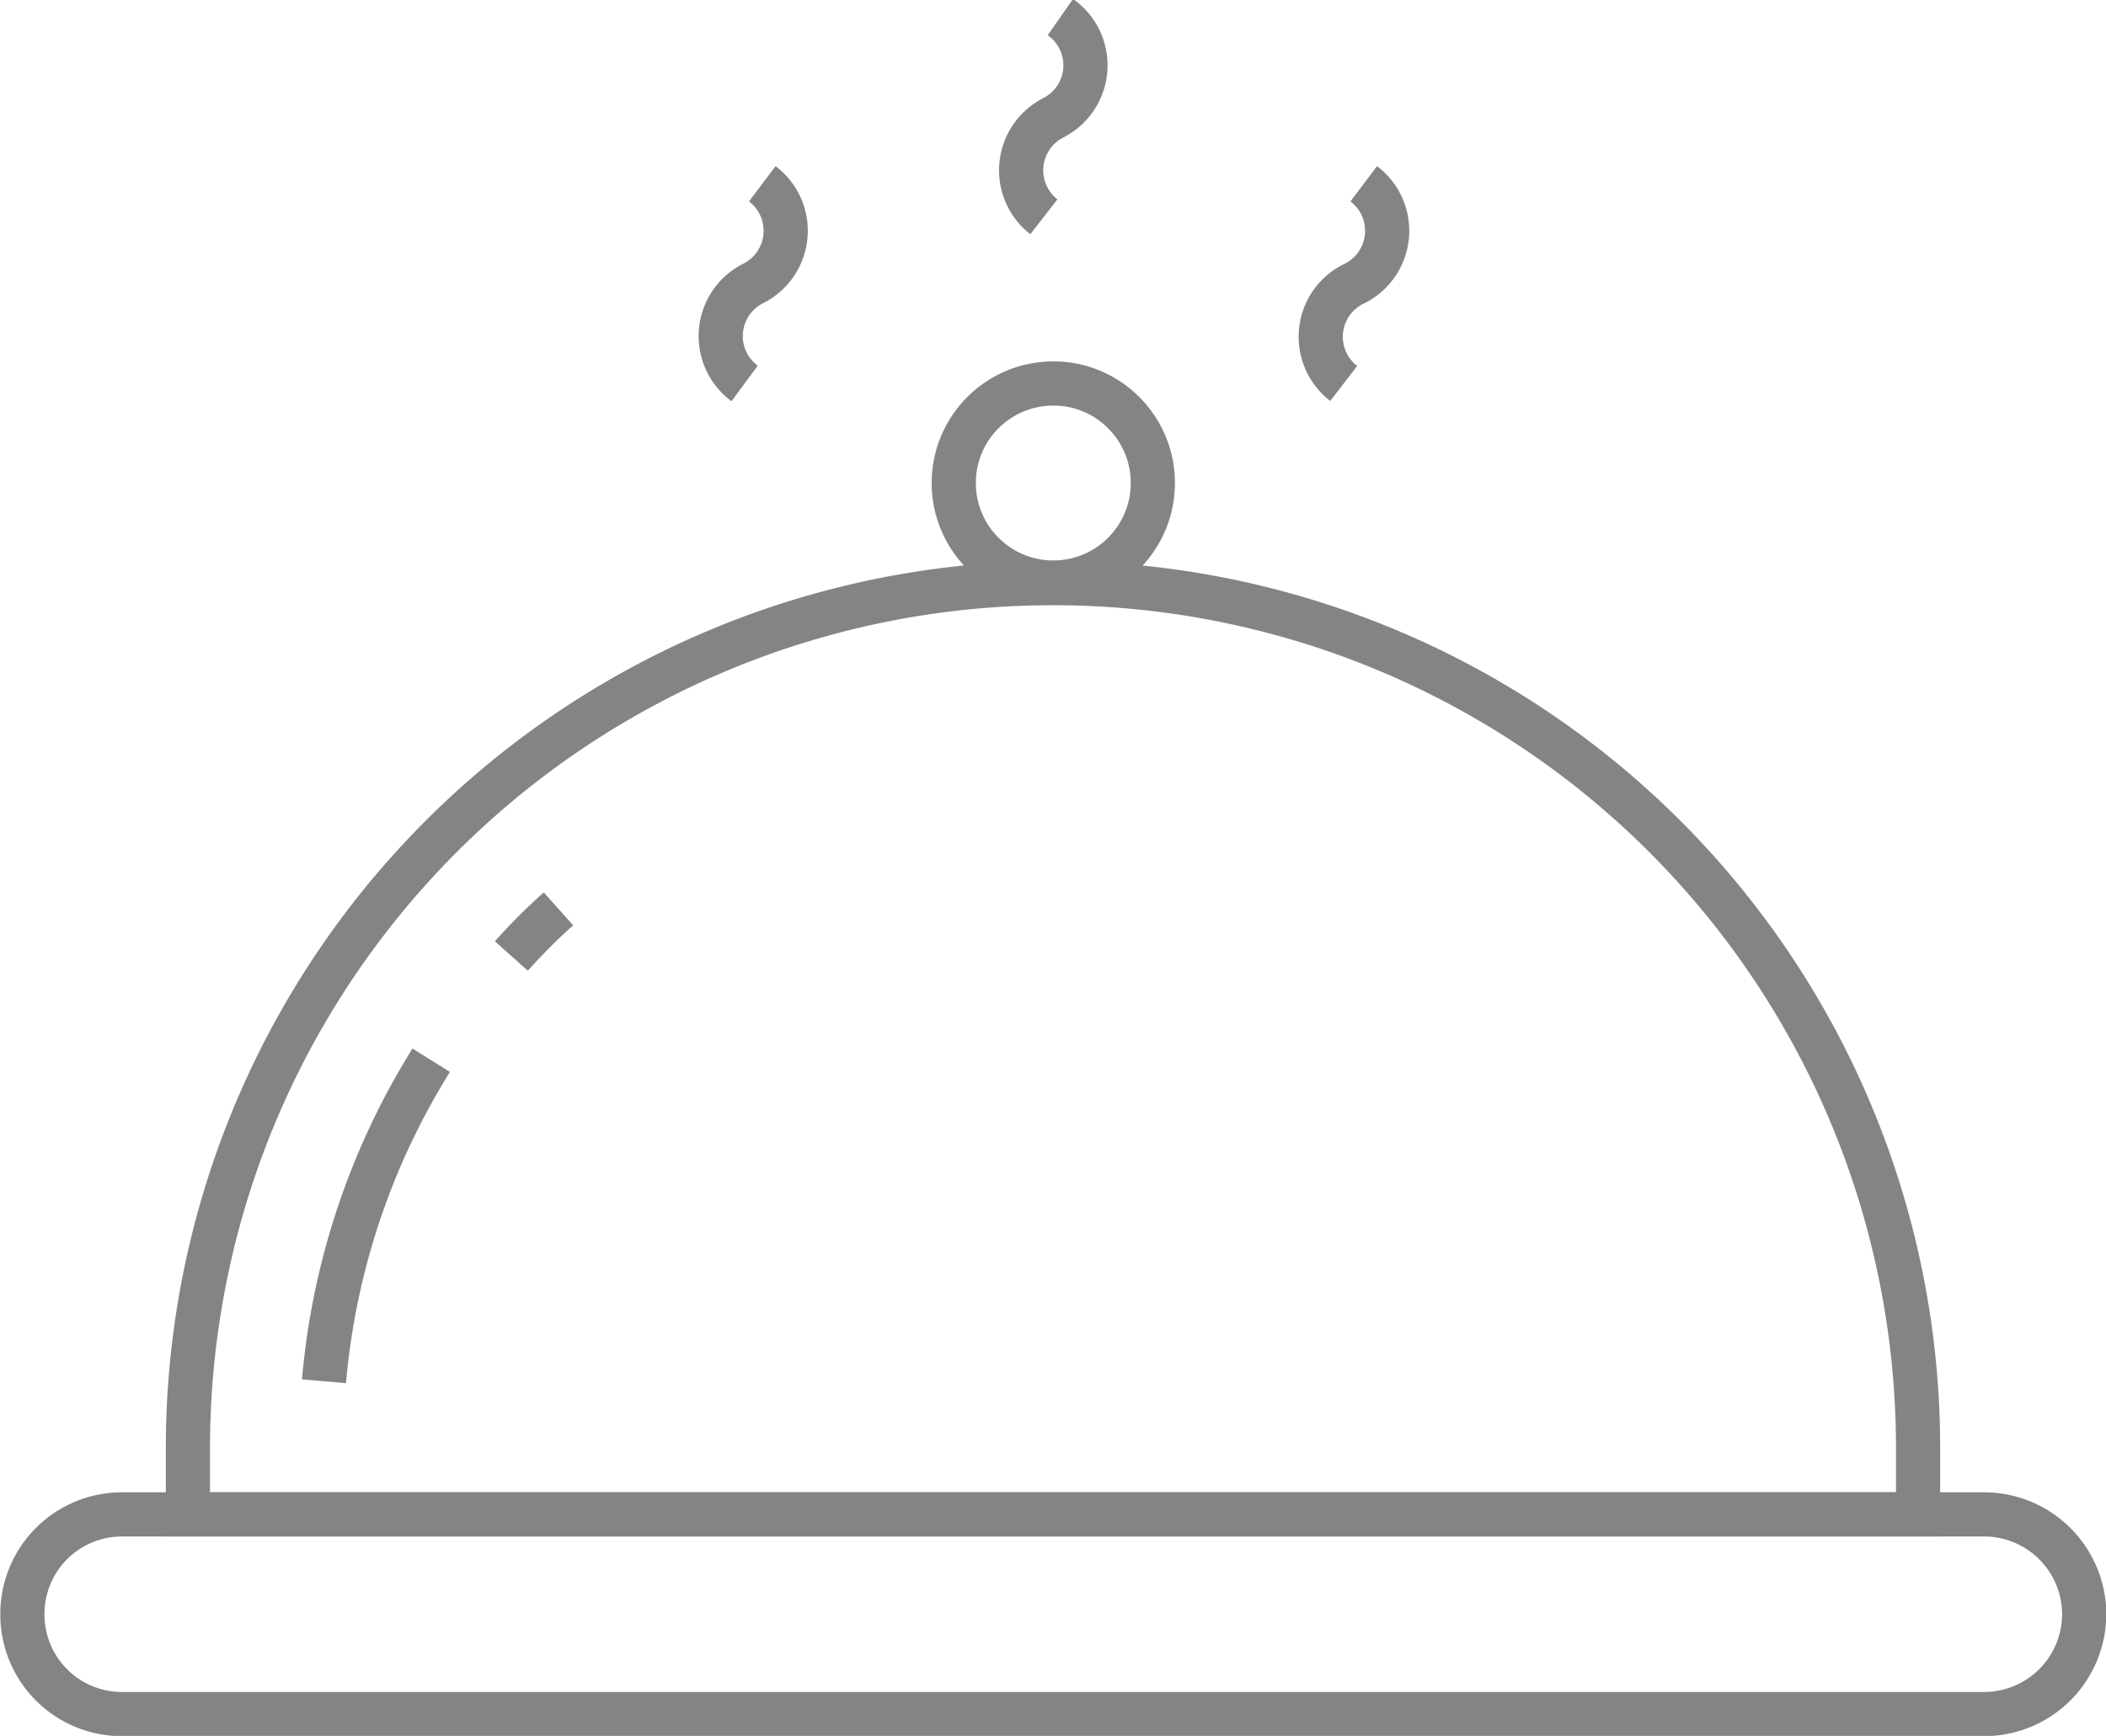
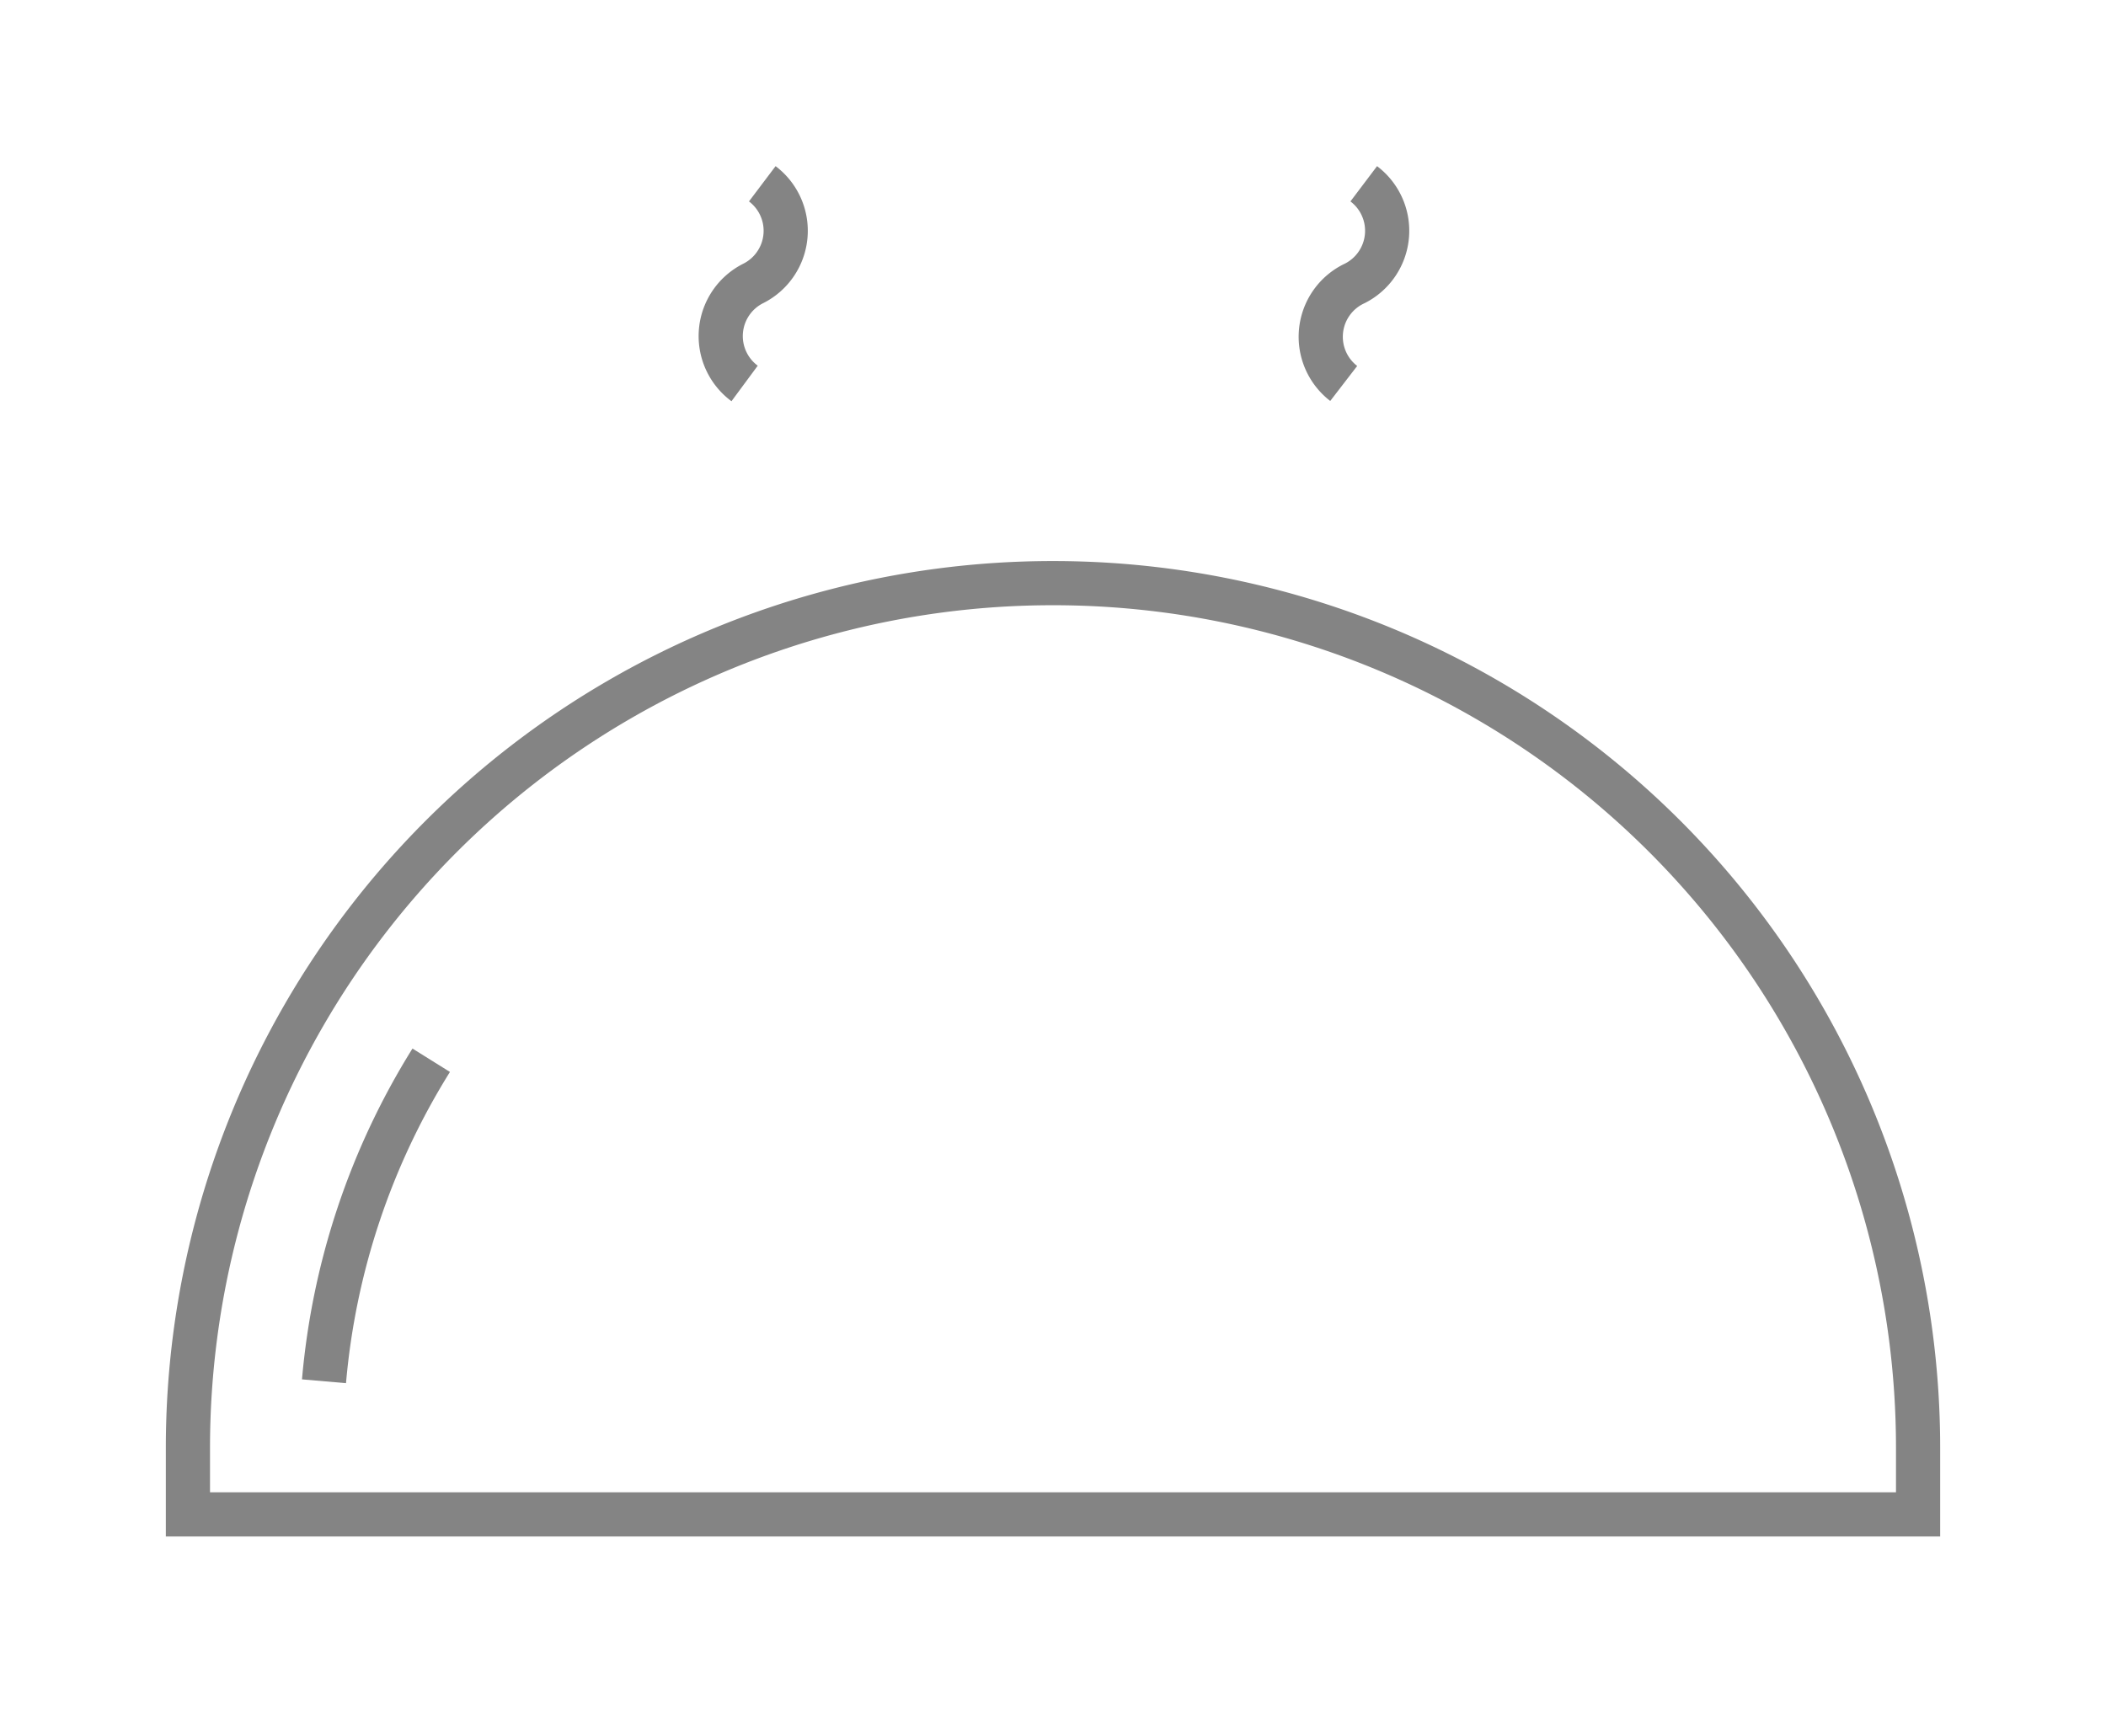
<svg xmlns="http://www.w3.org/2000/svg" viewBox="0 0 35.75 29.47">
  <defs>
    <style>.cls-1{fill:none;stroke:#848484;stroke-miterlimit:10;stroke-width:0.75px;}</style>
  </defs>
  <g id="图层_2" data-name="图层 2">
    <g id="图层_1-2" data-name="图层 1">
-       <path class="cls-1" d="M33.68,29.1H2.07A1.69,1.69,0,0,1,.38,27.4h0a1.69,1.69,0,0,1,1.69-1.69H33.68a1.7,1.7,0,0,1,1.7,1.69h0A1.7,1.7,0,0,1,33.68,29.1Z" />
      <path class="cls-1" d="M32.56,25.71H3.19V24.58A14.68,14.68,0,0,1,17.88,9.9h0A14.68,14.68,0,0,1,32.56,24.58Z" />
-       <path class="cls-1" d="M8.68,16.23a10.06,10.06,0,0,1,.8-.8" />
      <path class="cls-1" d="M5.5,23.45A12.3,12.3,0,0,1,7.32,18" />
-       <circle class="cls-1" cx="17.88" cy="8.2" r="1.69" />
      <path class="cls-1" d="M12.64,6.51a1,1,0,0,1,.15-1.7h0a1,1,0,0,0,.15-1.69" />
-       <path class="cls-1" d="M17.72,3.68A1,1,0,0,1,17.88,2h0A1,1,0,0,0,18,.29" />
      <path class="cls-1" d="M22.81,6.51A1,1,0,0,1,23,4.81h0a1,1,0,0,0,.15-1.69" />
    </g>
  </g>
</svg>